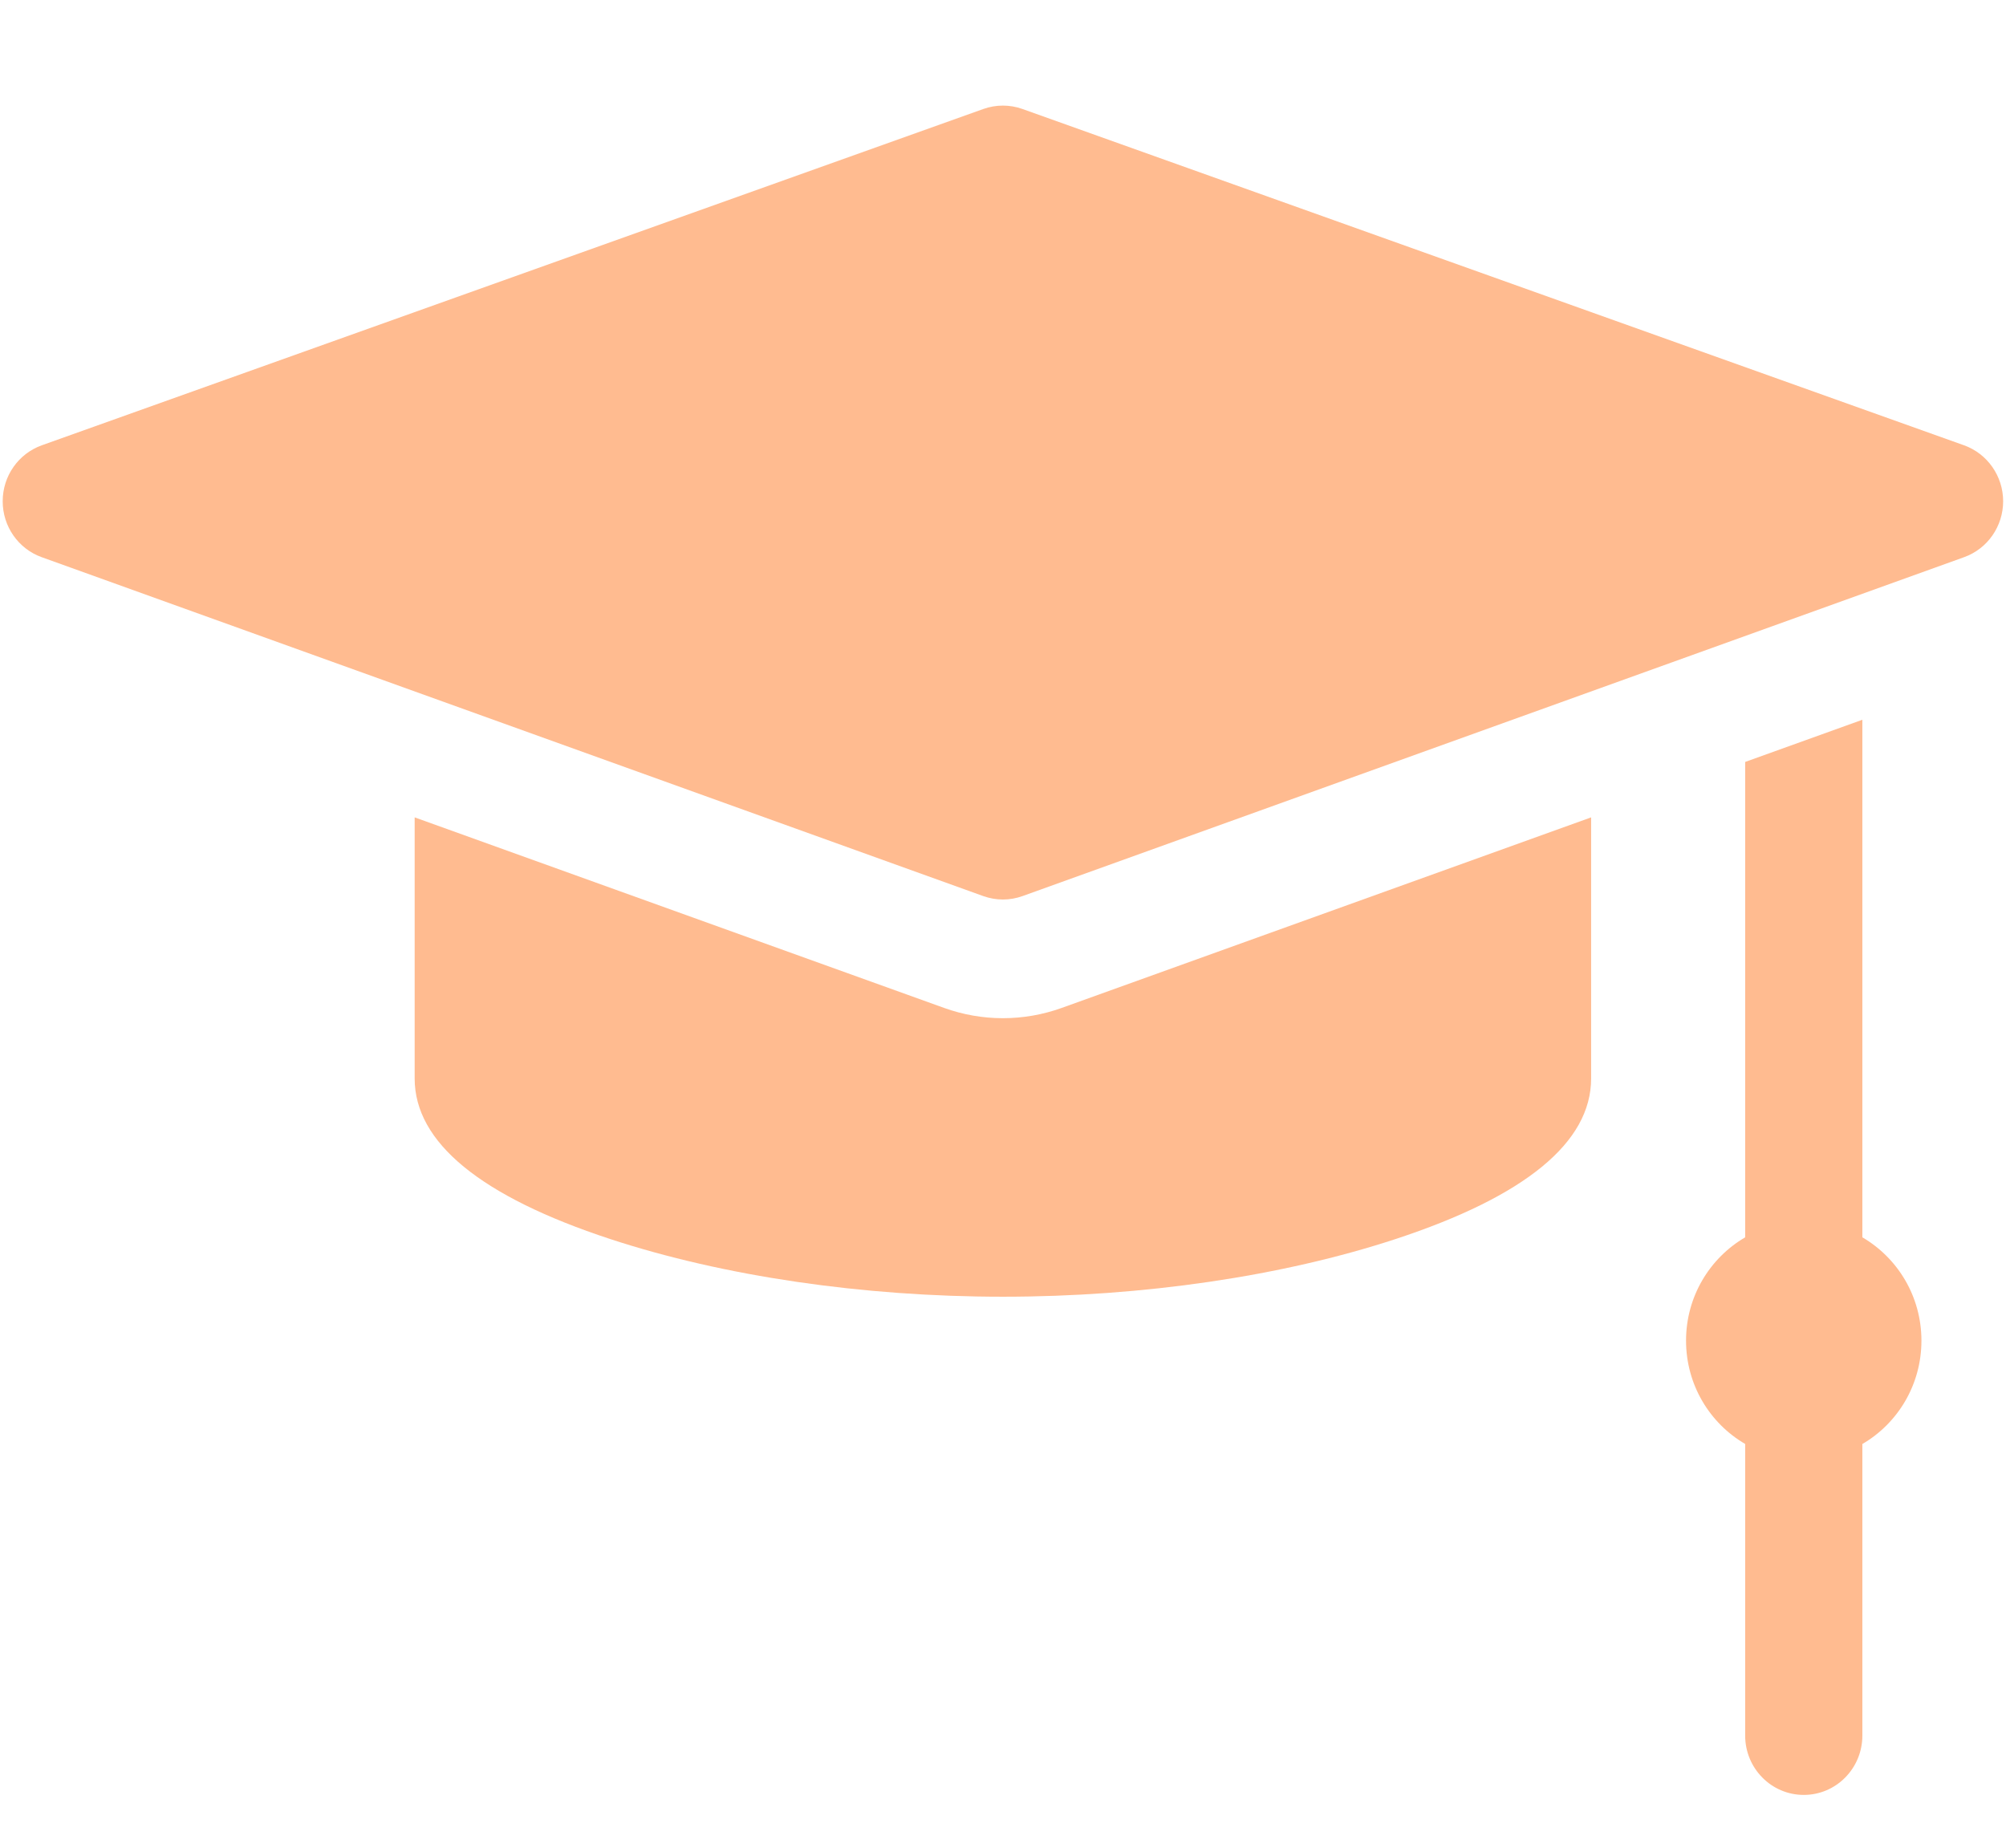
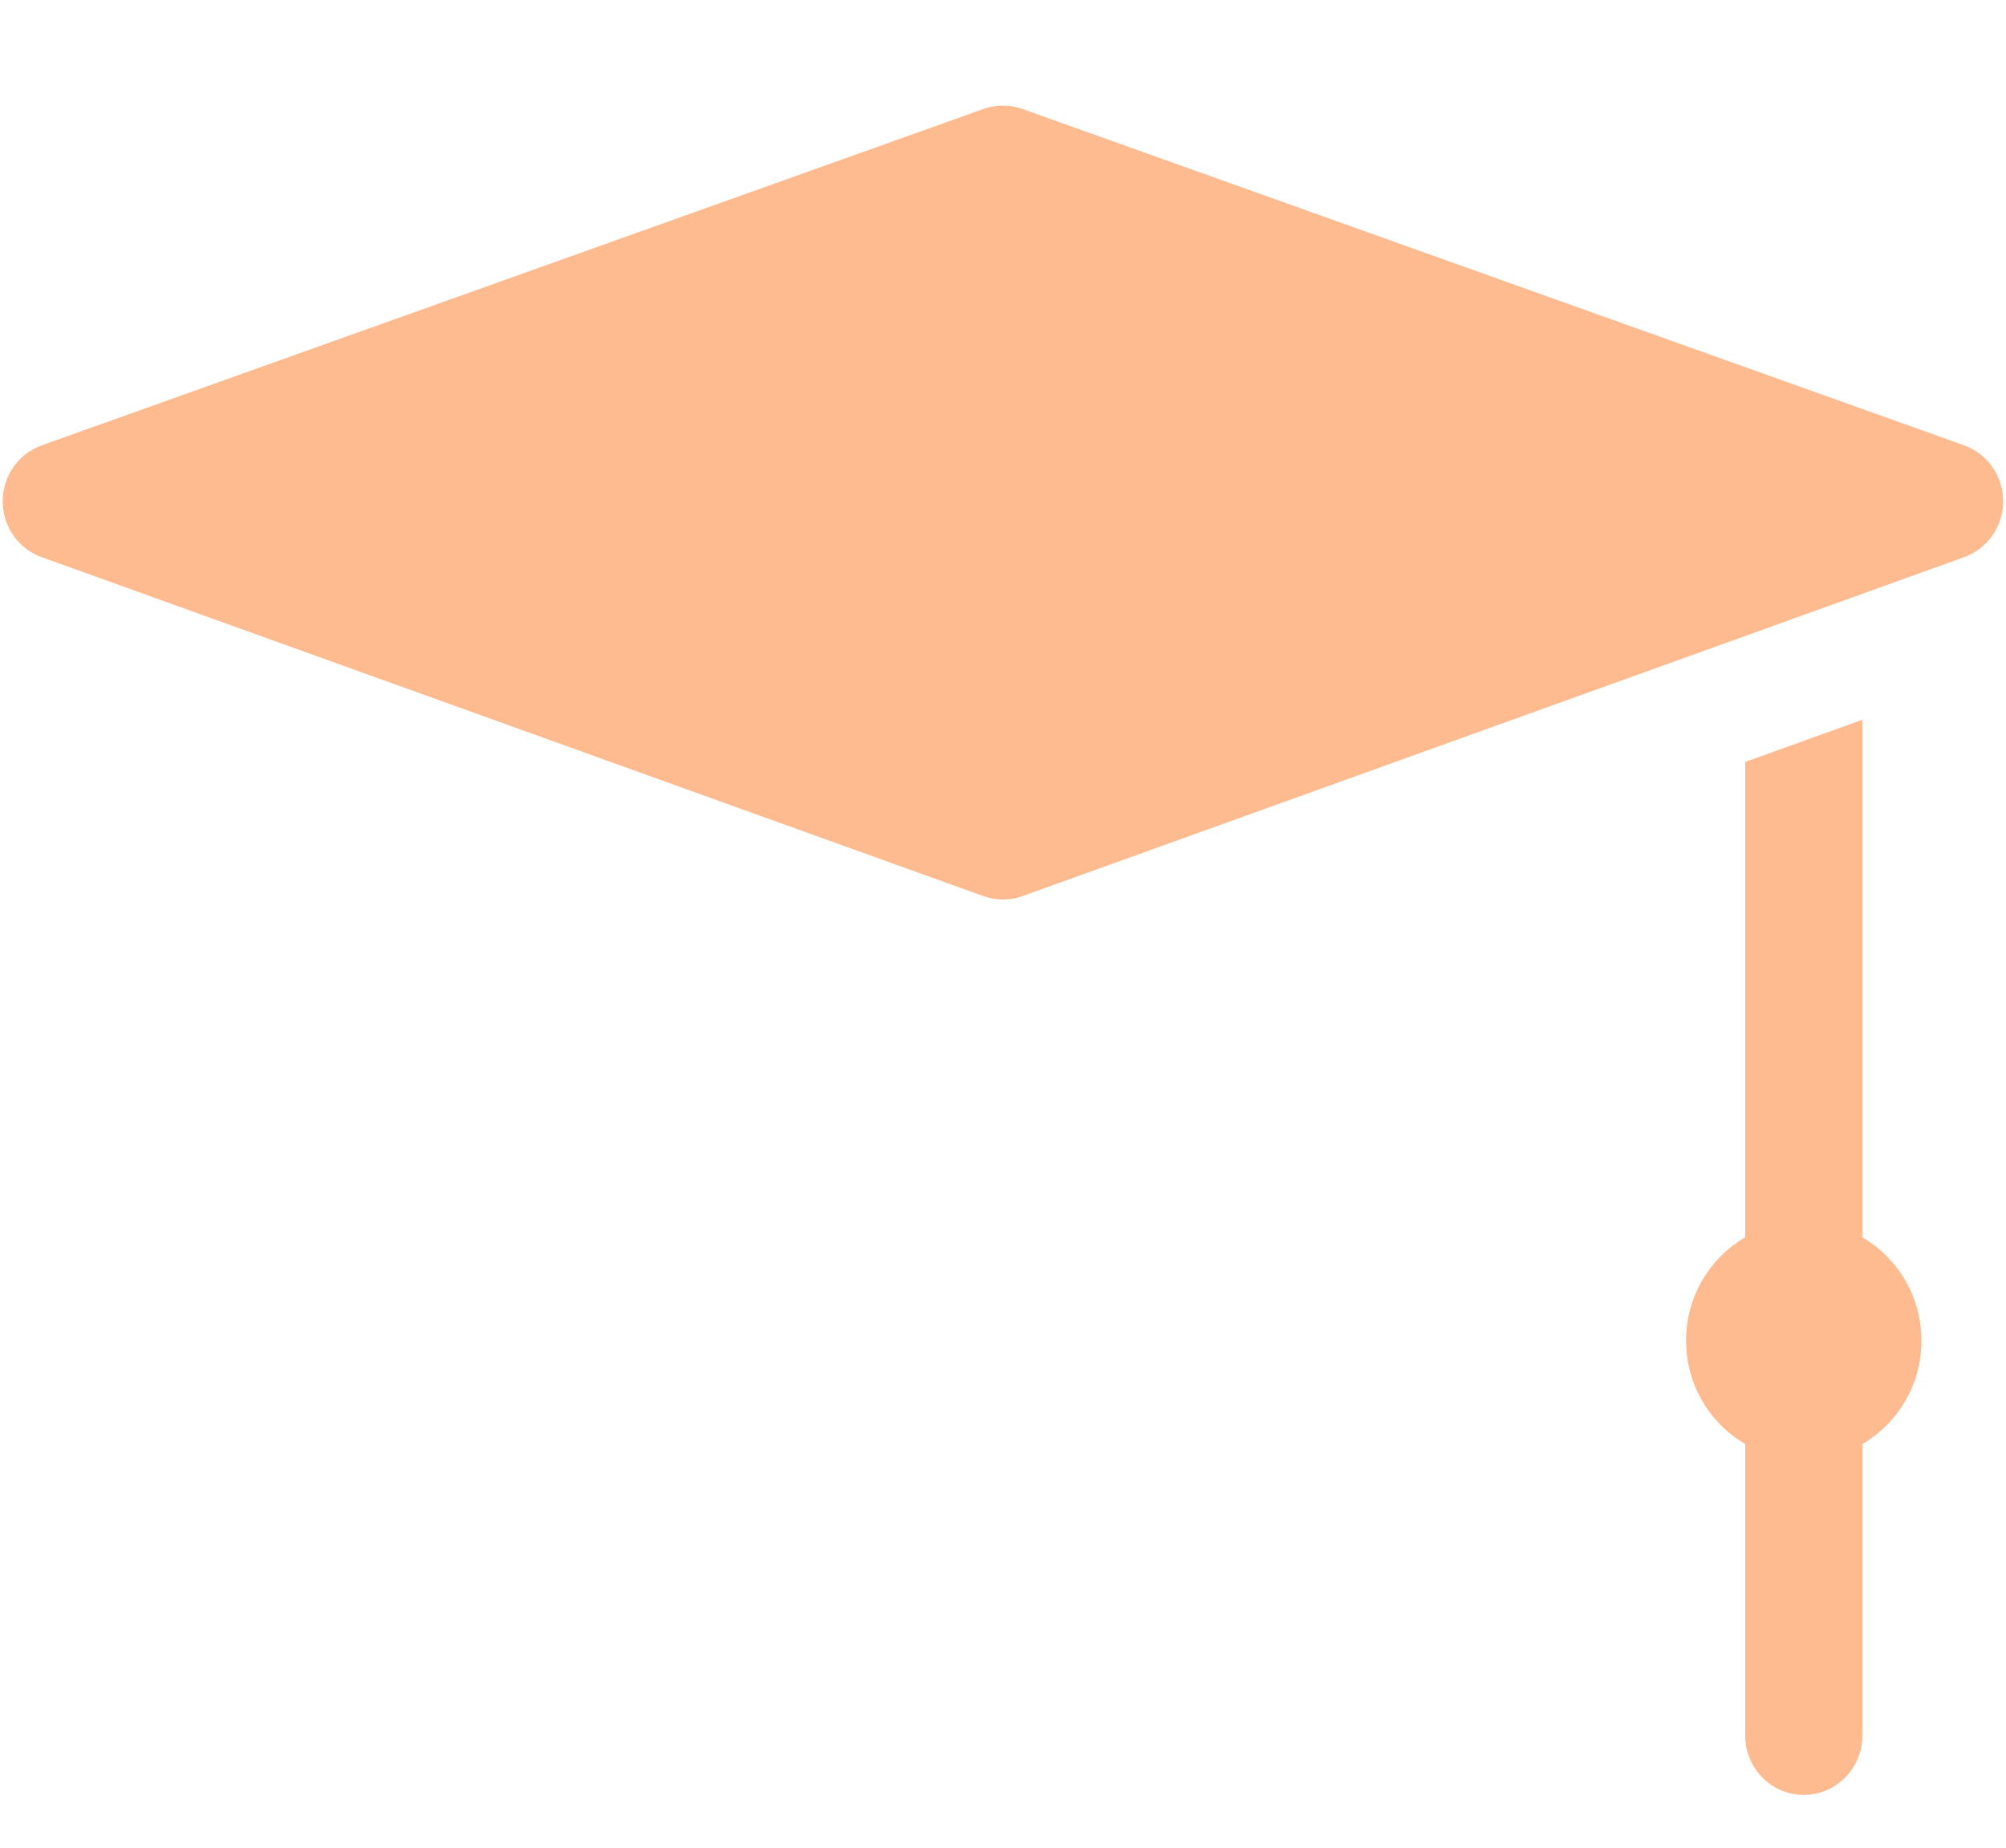
<svg xmlns="http://www.w3.org/2000/svg" width="38" height="35" viewBox="0 0 38 35" fill="none">
  <path d="M37.205 8.435L19.367 2.064C19.129 1.979 18.868 1.979 18.629 2.064L0.792 8.435C0.348 8.594 0.051 9.018 0.051 9.494C0.05 9.97 0.346 10.395 0.789 10.554L18.626 16.974C18.747 17.017 18.872 17.039 18.998 17.039C19.124 17.039 19.25 17.017 19.37 16.974L37.207 10.554C37.65 10.395 37.946 9.97 37.946 9.494C37.945 9.018 37.648 8.594 37.205 8.435Z" fill="#FFBB90" />
  <path d="M35.279 23.438V13.634L33.059 14.433V23.438C32.39 23.828 31.939 24.558 31.939 25.395C31.939 26.233 32.39 26.963 33.059 27.352V32.876C33.059 33.497 33.556 34 34.169 34C34.782 34 35.279 33.497 35.279 32.876V27.353C35.948 26.963 36.398 26.233 36.398 25.395C36.398 24.558 35.948 23.828 35.279 23.438Z" fill="#FFBB90" />
-   <path d="M18.998 19.287C18.617 19.287 18.242 19.221 17.883 19.092L7.855 15.483V20.429C7.855 21.639 9.102 22.663 11.561 23.471C13.705 24.175 16.346 24.563 18.998 24.563C21.651 24.563 24.292 24.175 26.435 23.471C28.894 22.663 30.141 21.639 30.141 20.429V15.483L20.114 19.092C19.755 19.221 19.379 19.287 18.998 19.287Z" fill="#FFBB90" />
</svg>